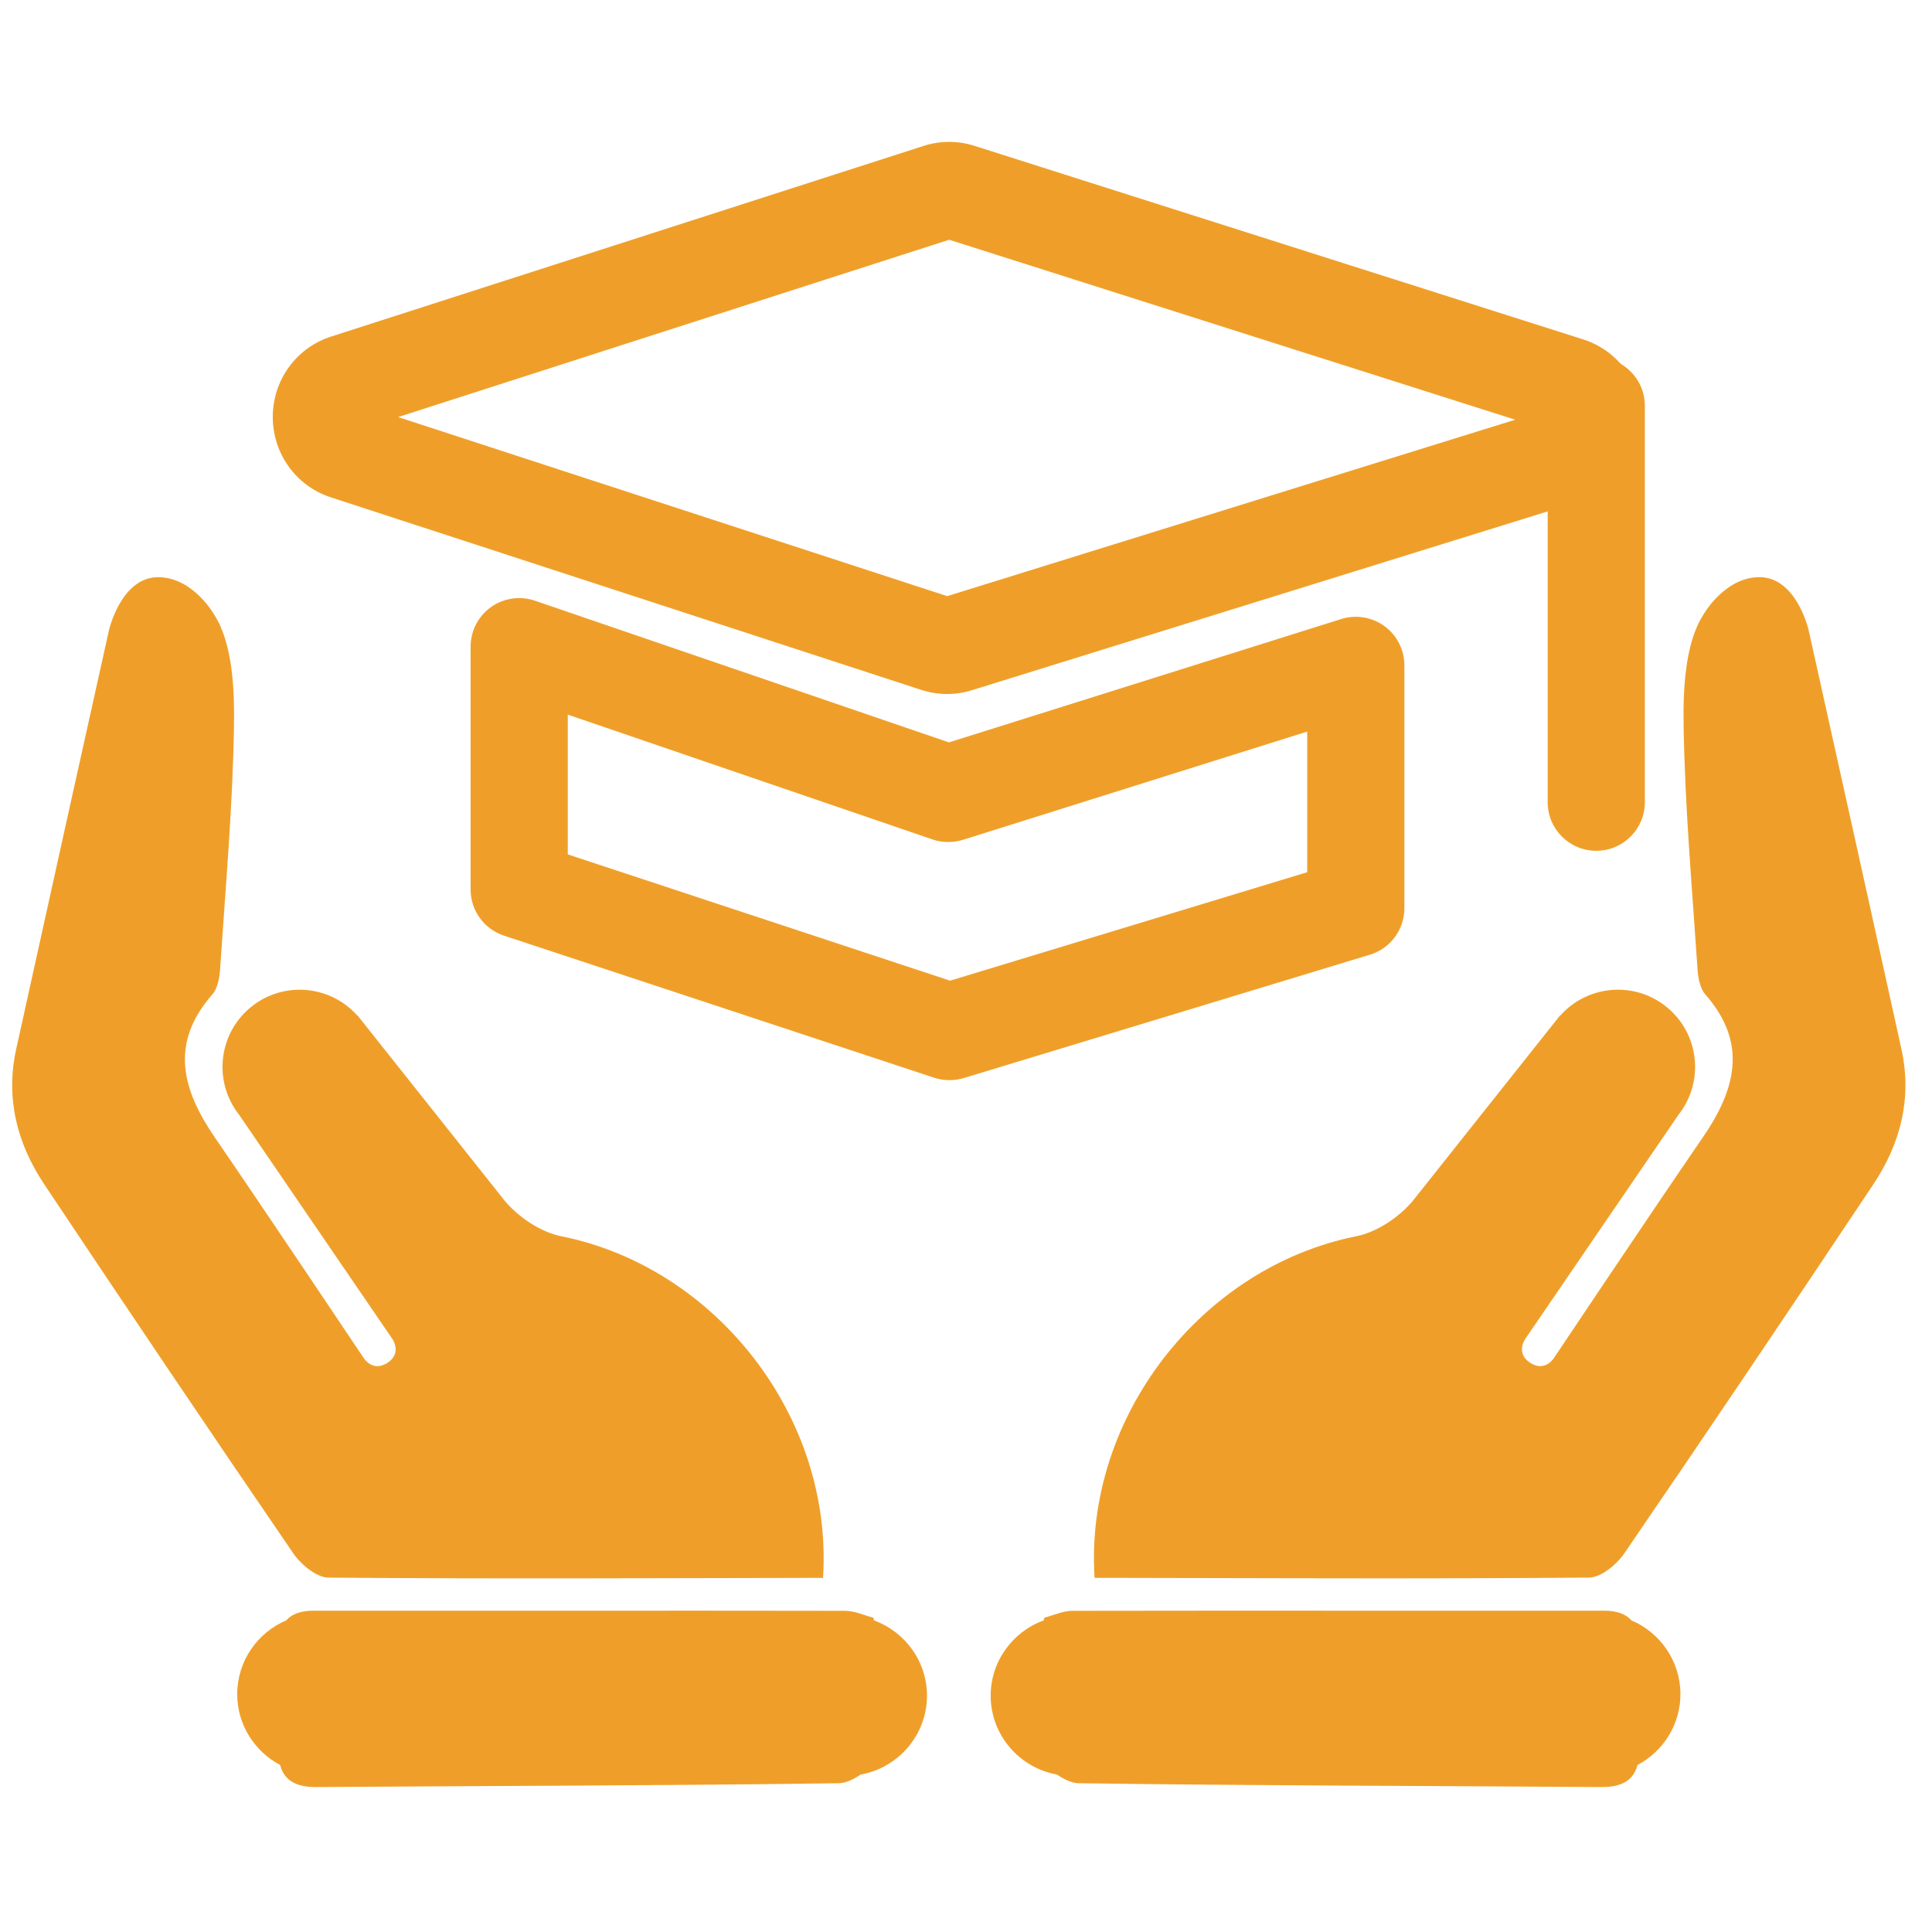
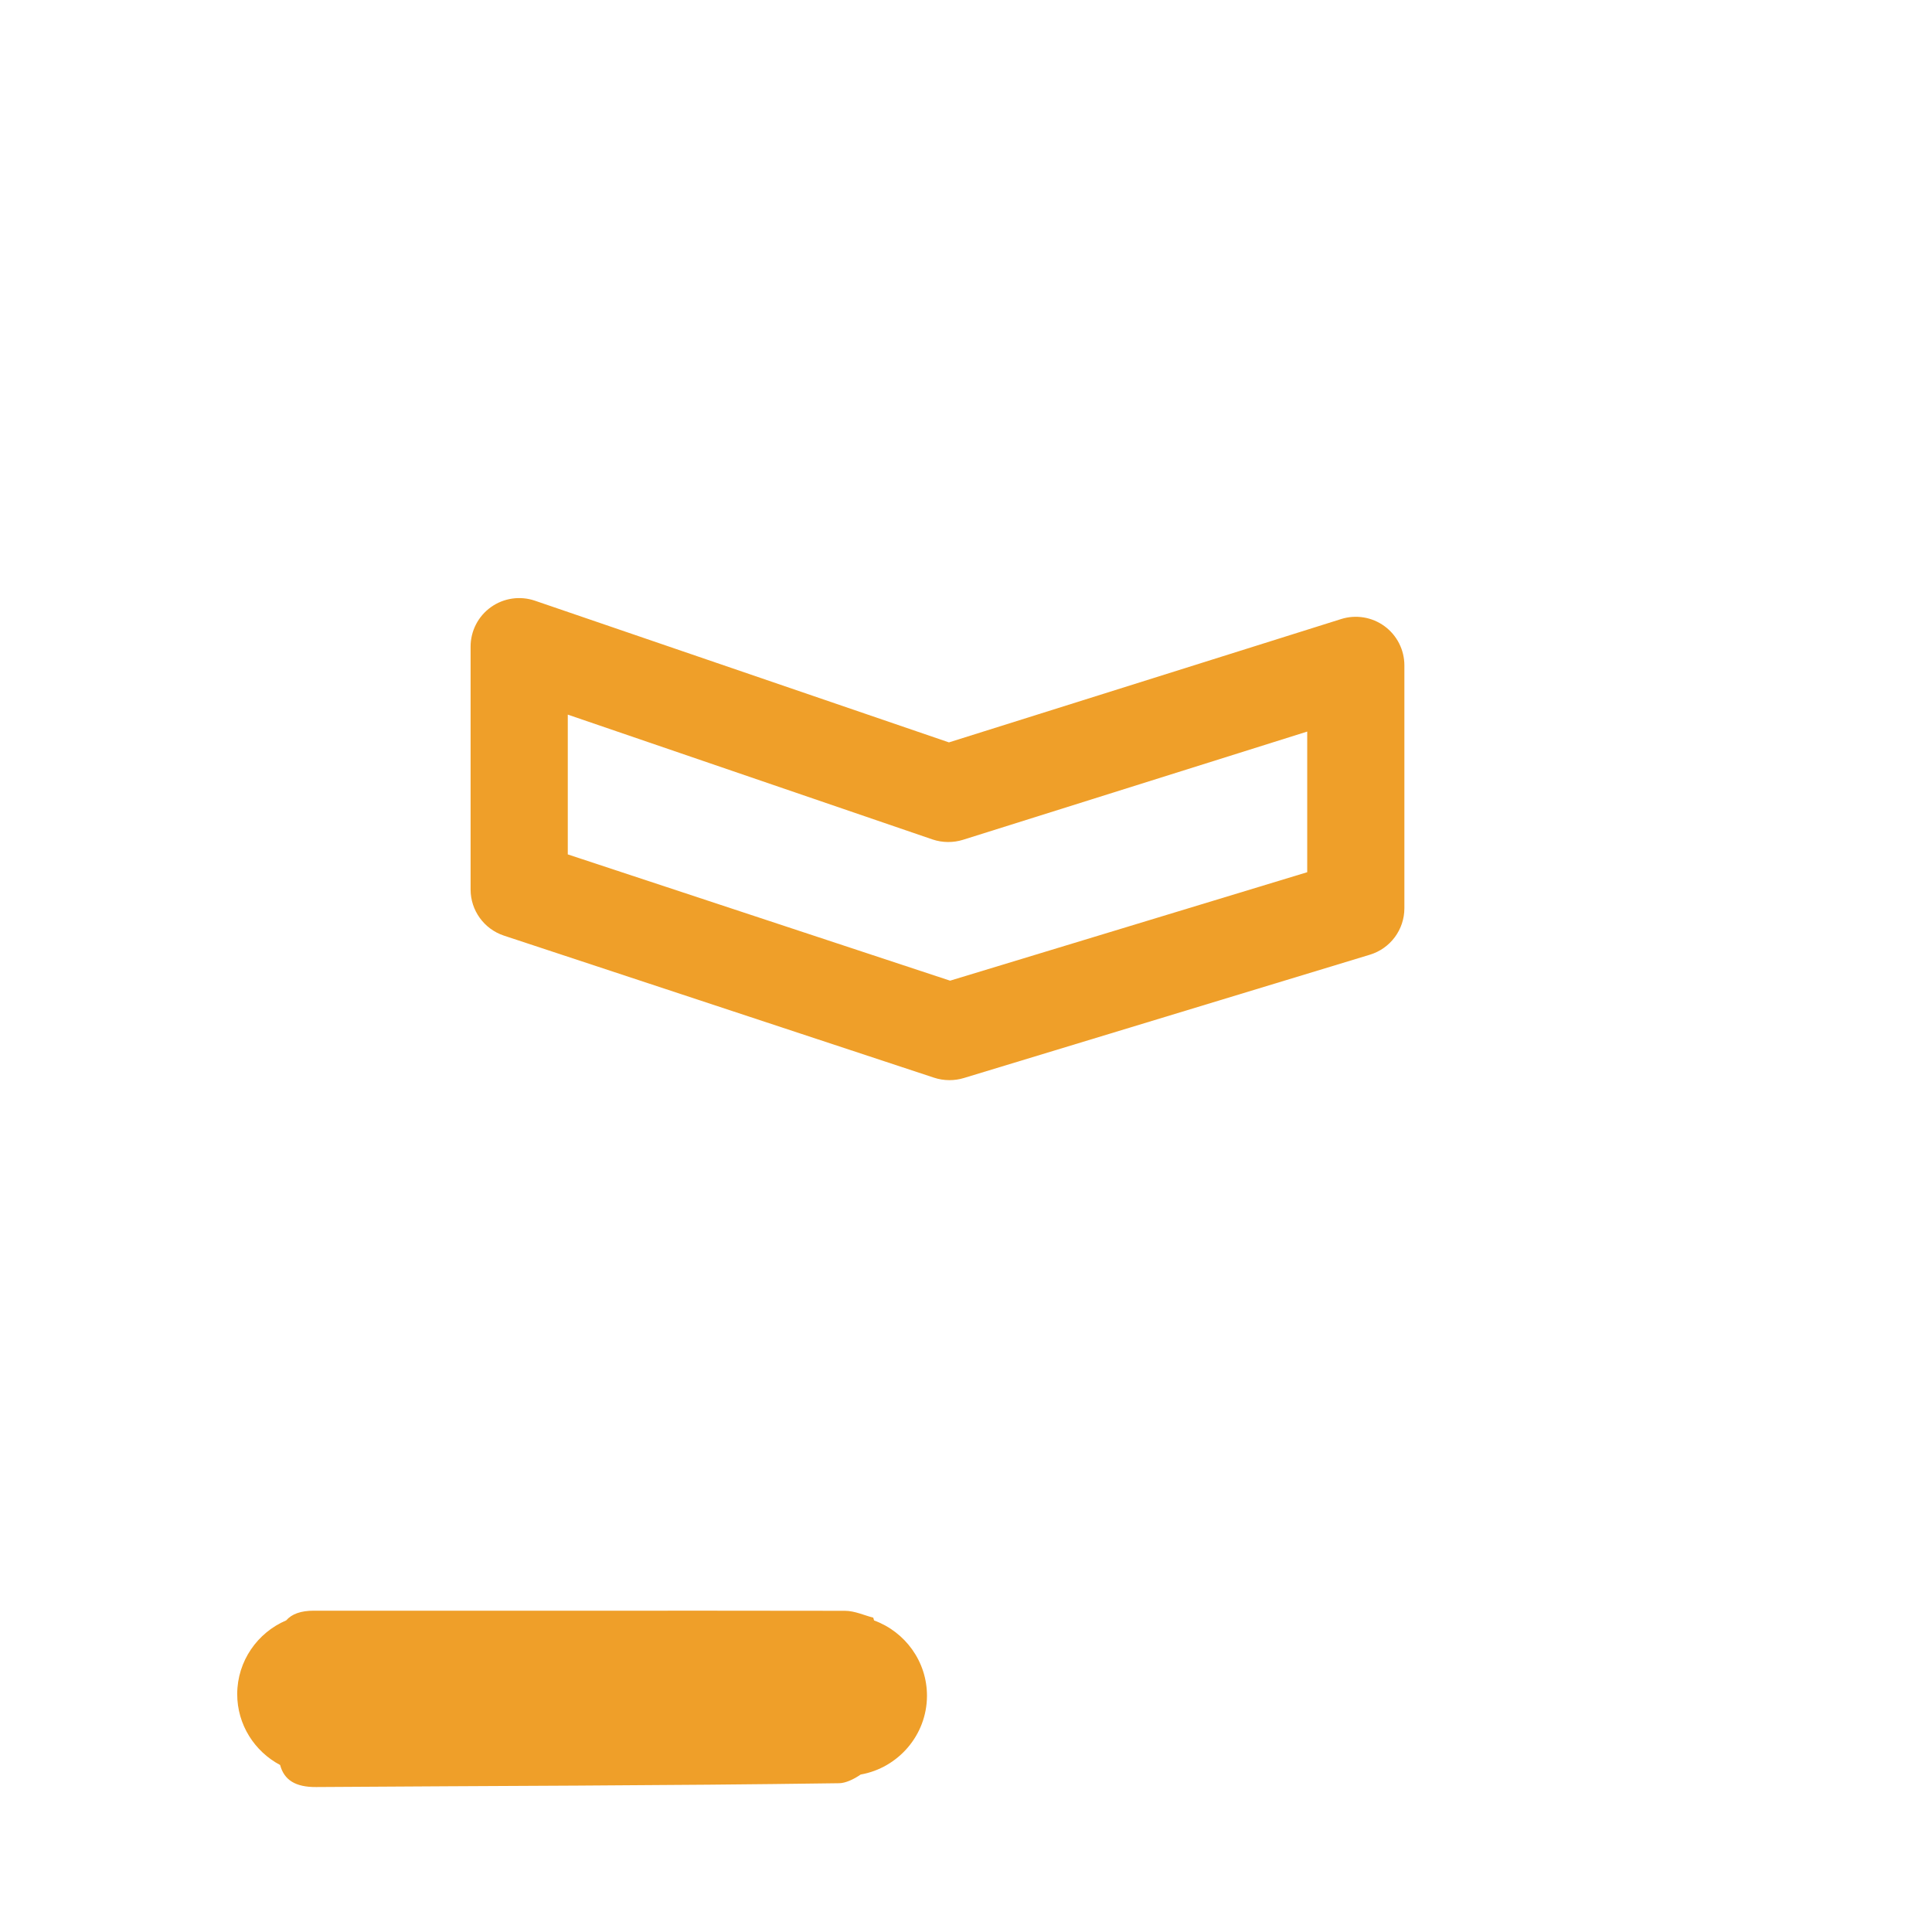
<svg xmlns="http://www.w3.org/2000/svg" id="Layer_1" x="0px" y="0px" viewBox="0 0 79.654 79.23" style="enable-background:new 0 0 79.654 79.23;" xml:space="preserve">
  <style type="text/css">	.st0{fill:#EF9F29;}</style>
  <g>
-     <path class="st0" d="M39.045,28.612c-0.358,0-0.717-0.057-1.064-0.17L13.637,20.503  c-1.433-0.467-2.393-1.801-2.391-3.318c0.003-1.517,0.969-2.847,2.404-3.309  l24.431-7.861c0.683-0.219,1.406-0.221,2.09-0.004l25.097,7.98  c1.449,0.461,2.42,1.799,2.415,3.331c-0.005,1.531-0.984,2.864-2.437,3.315  L40.063,28.458C39.729,28.561,39.387,28.612,39.045,28.612z M16.413,17.195  l22.637,7.382l23.42-7.273L39.133,9.884L16.413,17.195z M14.878,17.689h-0  C14.878,17.689,14.878,17.689,14.878,17.689z" />
-     <path class="st0" d="M65.812,35.077c-1.106,0-2.003-0.897-2.003-2.003V16.731  c0-1.106,0.897-2.003,2.003-2.003s2.003,0.897,2.003,2.003v16.343  C67.815,34.18,66.918,35.077,65.812,35.077z" />
    <path class="st0" d="M39.146,44.532c-0.218,0-0.436-0.034-0.642-0.103l-17.727-5.855  c-0.82-0.271-1.375-1.038-1.375-1.902V26.66c0-0.647,0.312-1.253,0.838-1.629  c0.527-0.376,1.202-0.474,1.813-0.266l17.071,5.842L55.297,25.521  c0.608-0.191,1.271-0.081,1.786,0.296c0.514,0.377,0.818,0.977,0.818,1.615  v10.012c0,0.882-0.577,1.66-1.421,1.916l-16.743,5.085  C39.546,44.503,39.346,44.532,39.146,44.532z M23.409,35.225l15.762,5.206  l14.724-4.472v-5.798l-14.189,4.461c-0.402,0.127-0.852,0.123-1.251-0.011  l-15.046-5.149V35.225z" />
  </g>
  <g>
    <g>
      <path class="st0" d="M11.799,66.805c-1.18,0.503-2.015,1.673-2.019,3.032   c-0.004,1.267,0.717,2.373,1.769,2.93c0.166,0.621,0.635,0.915,1.486,0.909   c7.19-0.051,14.38-0.055,21.569-0.158c0.25-0.004,0.591-0.156,0.88-0.358   c1.544-0.272,2.729-1.622,2.734-3.241l-0-0   c0.004-1.426-0.91-2.648-2.182-3.112c-0.011-0.038-0.022-0.072-0.032-0.114   c-0.365-0.093-0.765-0.282-1.164-0.283c-7.298-0.013-14.597,0.002-21.895-0.005   C12.407,66.404,12.034,66.538,11.799,66.805z" />
-       <path class="st0" d="M4.492,25.985c-1.278,5.756-2.559,11.511-3.825,17.27   c-0.444,2.02,0.034,3.888,1.156,5.57c3.394,5.089,6.811,10.162,10.264,15.21   c0.318,0.465,0.962,1.003,1.459,1.007c6.76,0.055,13.522,0.022,20.387,0.01   c0.426-6.639-4.427-12.811-10.79-14.083c-0.841-0.168-1.742-0.771-2.31-1.434   l-6.095-7.674l0,0.016c-1.109-1.253-3.014-1.441-4.347-0.394   c-1.383,1.086-1.623,3.088-0.537,4.47l6.325,9.252c0,0,0.407,0.583-0.203,0.98   c-0.621,0.404-0.985-0.202-0.985-0.202s-4.074-6.09-6.127-9.079   c-1.355-1.973-1.882-3.885-0.112-5.904c0.221-0.253,0.299-0.689,0.323-1.049   c0.222-3.348,0.521-6.697,0.573-10.049c0.022-1.418-0.048-3.366-0.809-4.548   c0,0-0.842-1.514-2.263-1.558C4.997,23.746,4.492,25.985,4.492,25.985z" />
    </g>
    <g>
-       <path class="st0" d="M66.117,66.405c-7.298,0.006-14.597-0.008-21.895,0.005   c-0.4,0.001-0.799,0.19-1.164,0.283c-0.011,0.042-0.021,0.076-0.032,0.114   c-1.272,0.463-2.186,1.685-2.182,3.112l-0,0   c0.005,1.619,1.19,2.969,2.734,3.241c0.289,0.202,0.63,0.355,0.88,0.358   c7.189,0.103,14.379,0.106,21.569,0.158c0.851,0.006,1.32-0.287,1.486-0.909   c1.052-0.557,1.773-1.663,1.769-2.93c-0.004-1.358-0.838-2.529-2.019-3.032   C67.027,66.538,66.655,66.404,66.117,66.405z" />
-       <path class="st0" d="M72.485,23.795c-1.42,0.044-2.263,1.558-2.263,1.558   c-0.762,1.182-0.831,3.13-0.809,4.548c0.052,3.352,0.351,6.701,0.573,10.049   c0.024,0.359,0.101,0.796,0.323,1.049c1.77,2.019,1.244,3.931-0.112,5.904   c-2.053,2.989-6.127,9.079-6.127,9.079s-0.364,0.606-0.985,0.202   c-0.61-0.397-0.203-0.98-0.203-0.98l6.325-9.252   c1.086-1.383,0.846-3.384-0.537-4.47c-1.333-1.047-3.238-0.858-4.347,0.394   l0-0.016l-6.095,7.674c-0.567,0.663-1.469,1.266-2.31,1.434   c-6.363,1.271-11.216,7.444-10.79,14.083   c6.865,0.012,13.626,0.045,20.387-0.01c0.497-0.004,1.14-0.541,1.459-1.007   c3.454-5.048,6.871-10.121,10.264-15.21c1.122-1.682,1.6-3.55,1.156-5.57   c-1.266-5.759-2.548-11.514-3.825-17.27   C74.569,25.985,74.065,23.746,72.485,23.795z" />
-     </g>
+       </g>
  </g>
</svg>